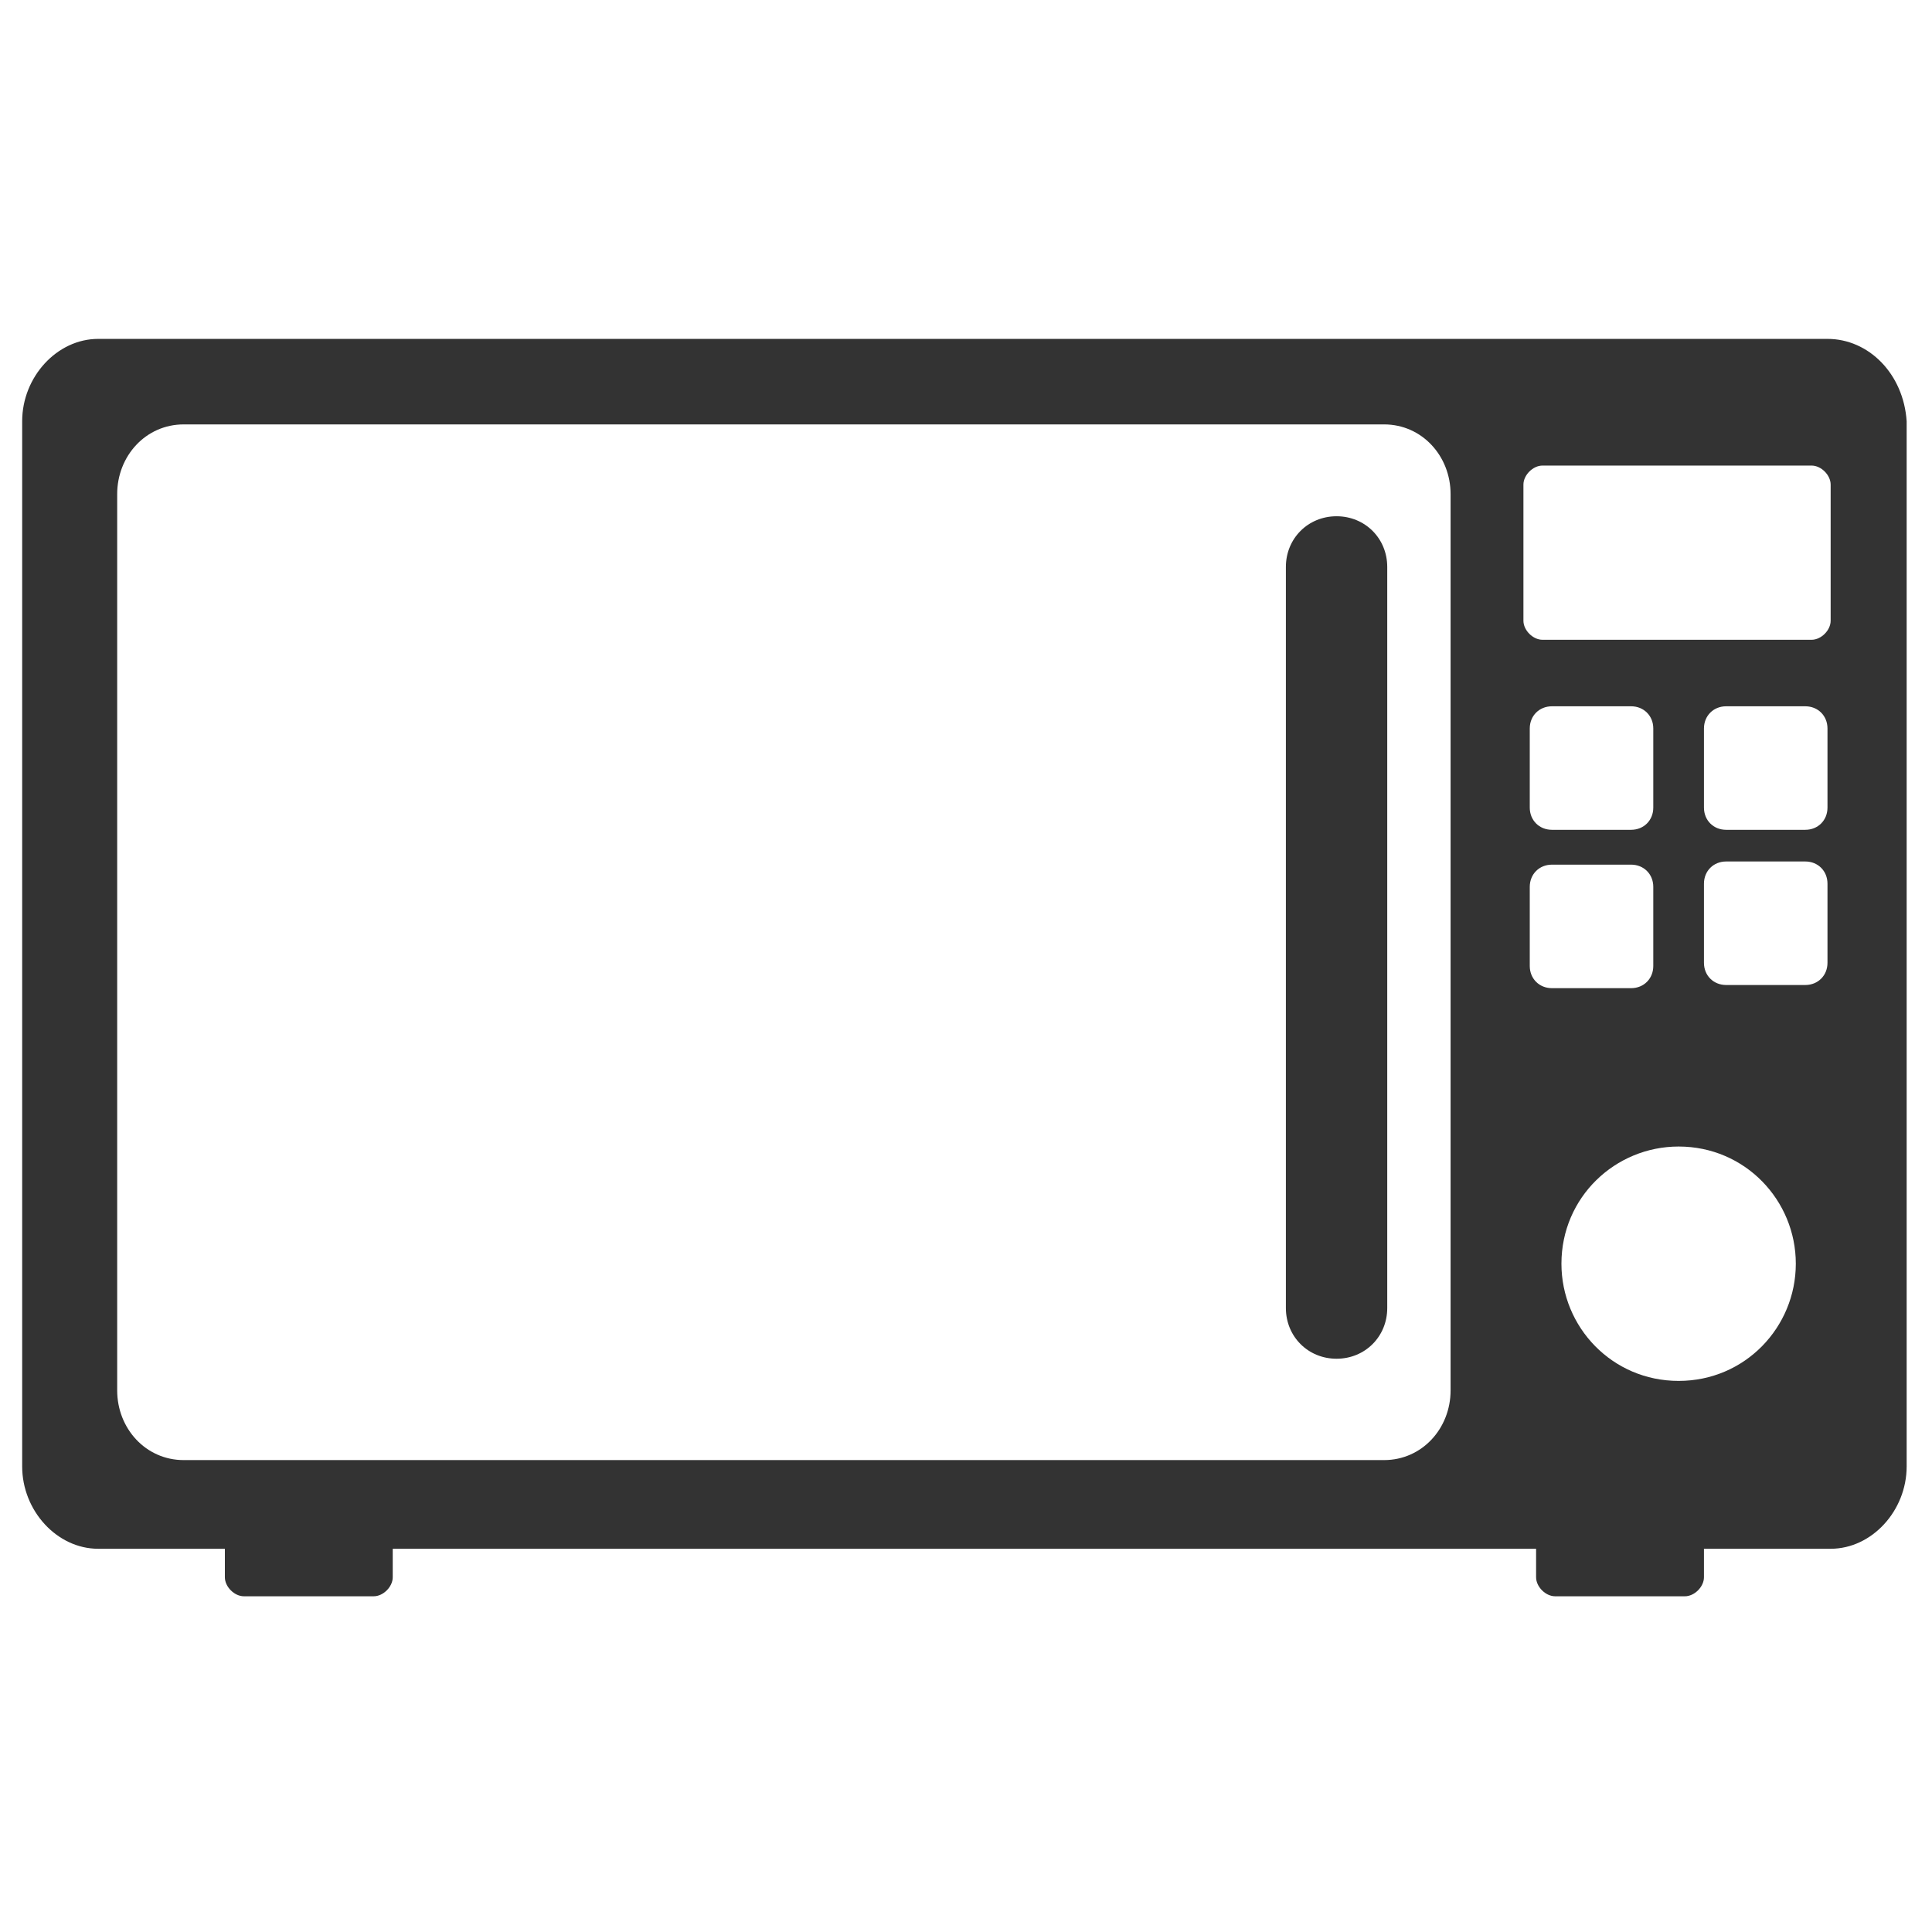
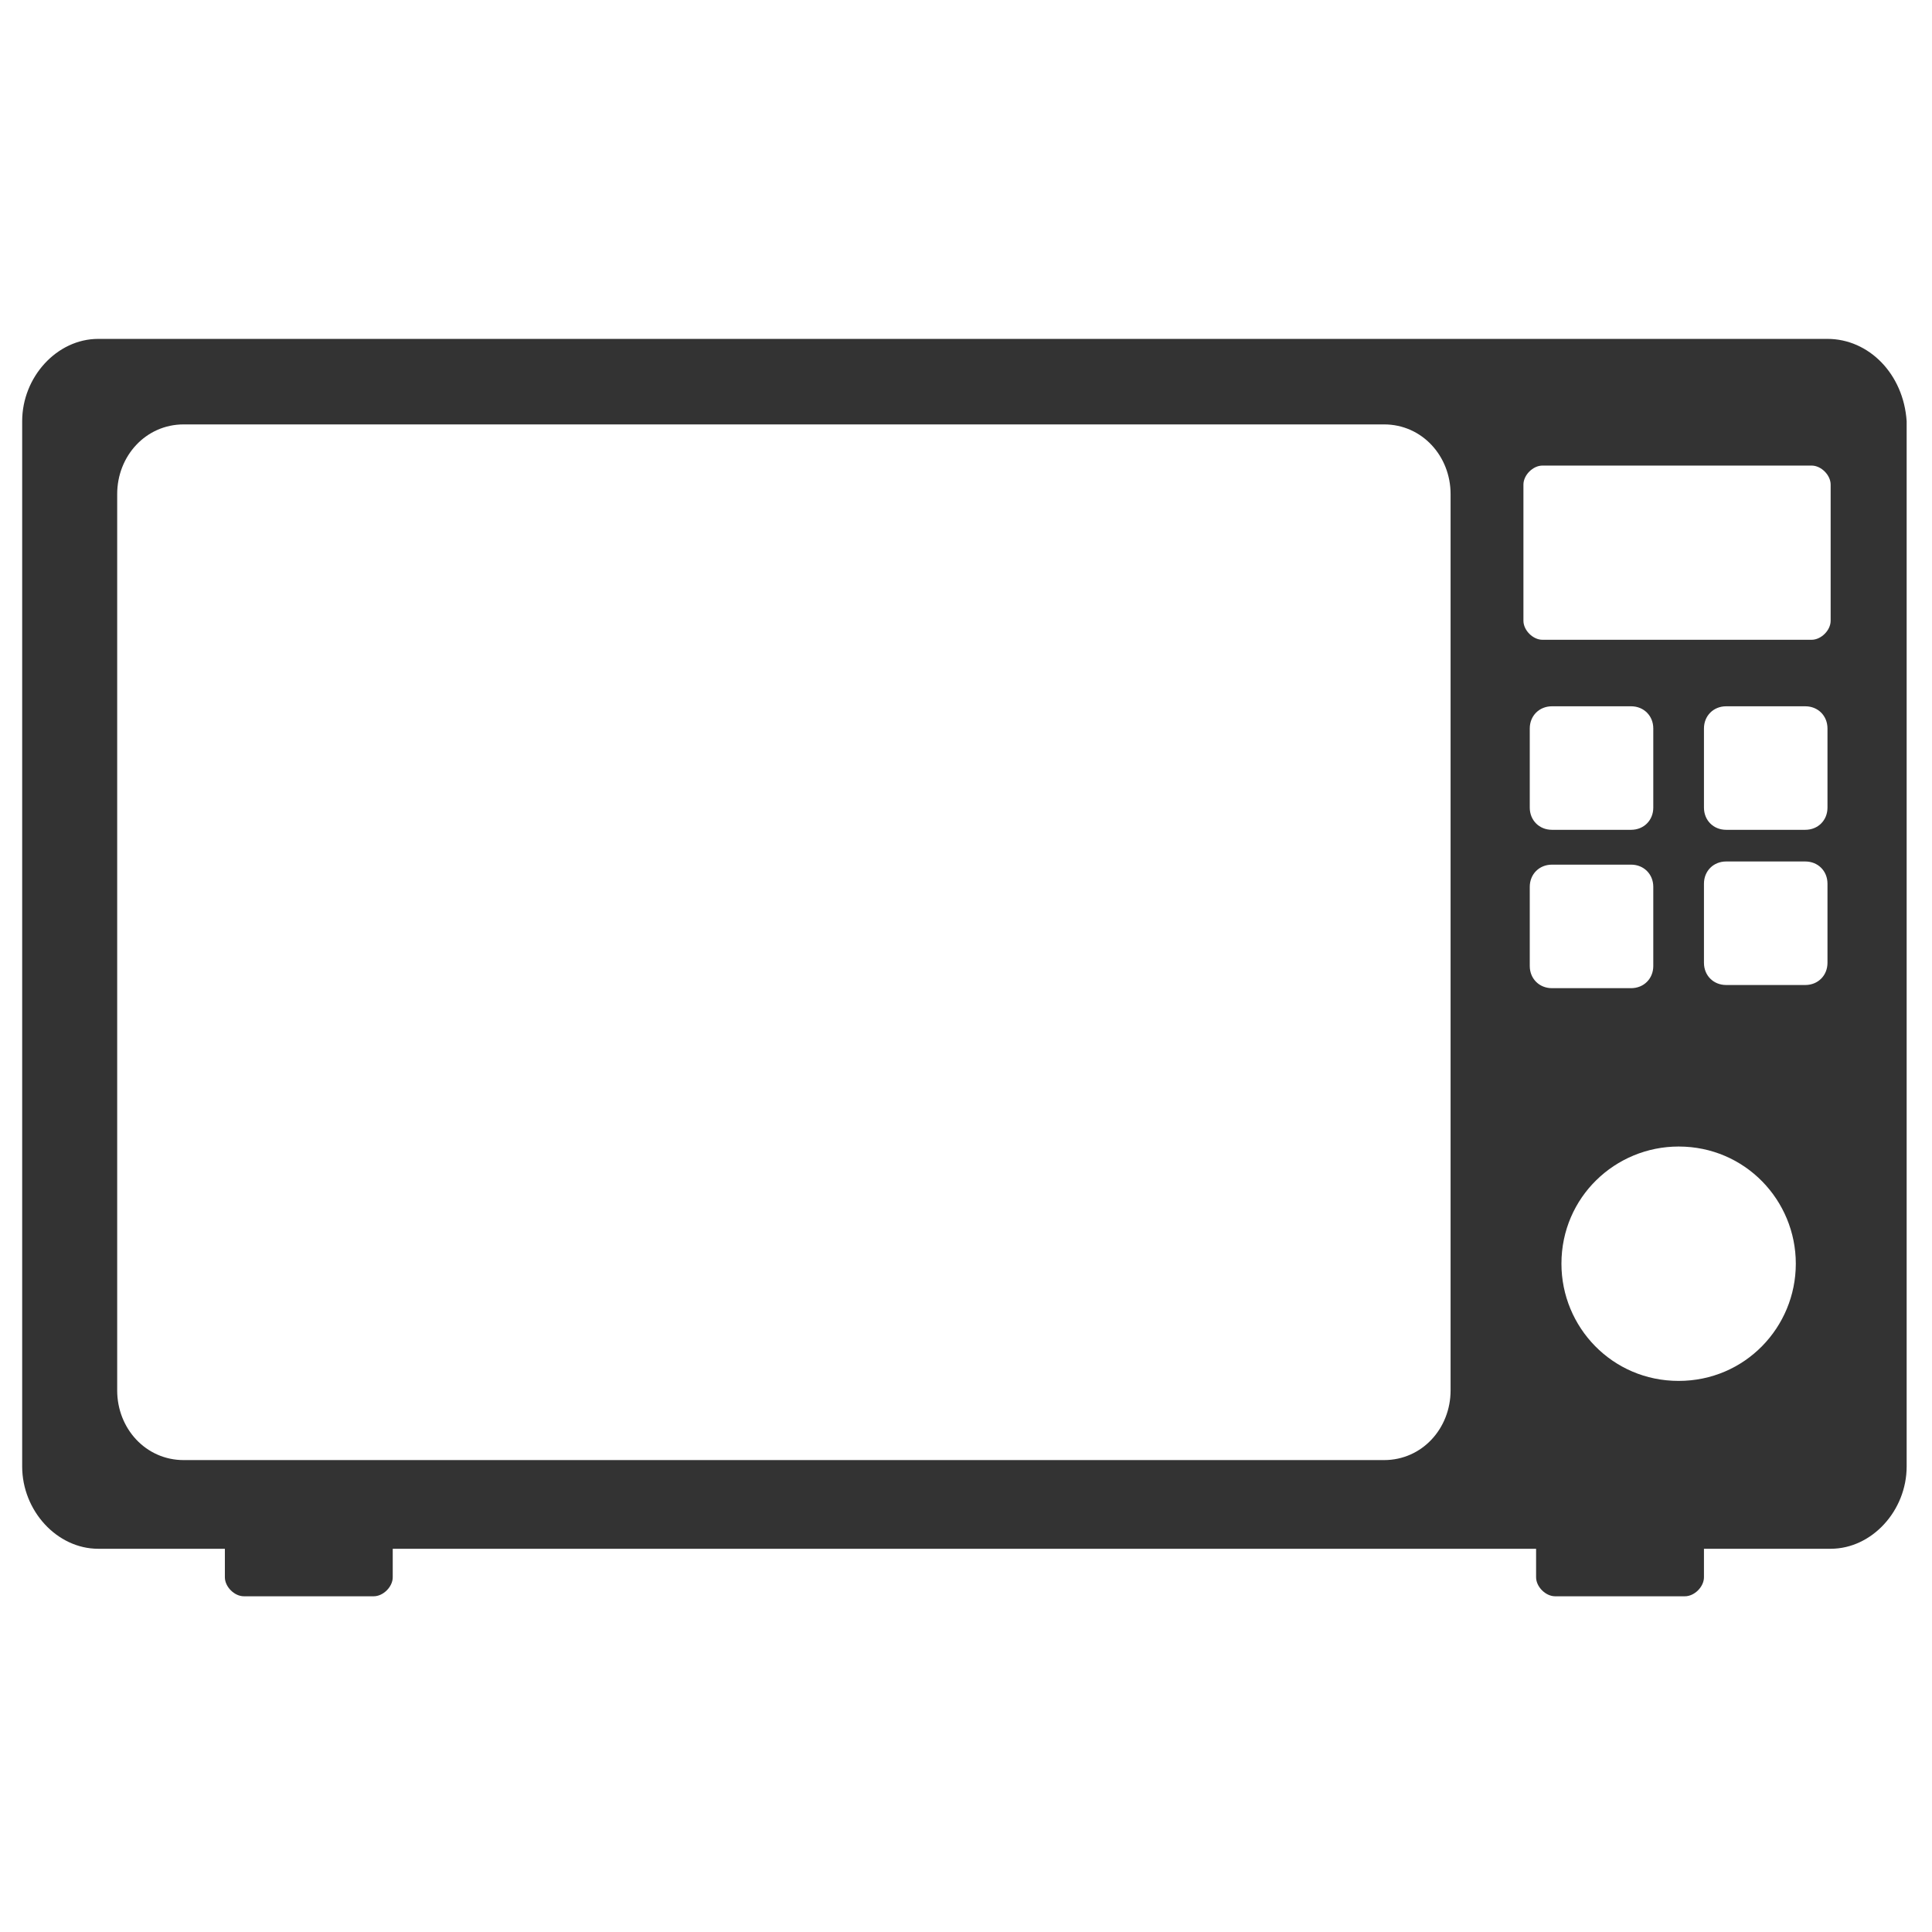
<svg xmlns="http://www.w3.org/2000/svg" xmlns:xlink="http://www.w3.org/1999/xlink" version="1.1" id="Layer_1" x="0px" y="0px" viewBox="0 0 61 61" style="enable-background:new 0 0 61 61;" xml:space="preserve">
  <style type="text/css">
	.st0{fill-rule:evenodd;clip-rule:evenodd;fill:#333333;}
</style>
  <g>
    <g>
      <g>
        <defs>
-           <rect id="SVGID_1_" x="-41.4" y="-43.5" width="143.5" height="147.5" />
-         </defs>
+           </defs>
        <clipPath id="SVGID_2_">
          <use xlink:href="#SVGID_1_" style="overflow:visible;" />
        </clipPath>
      </g>
      <g>
        <defs>
-           <rect id="SVGID_3_" x="-41.4" y="-43.5" width="143.5" height="147.5" />
-         </defs>
+           </defs>
        <clipPath id="SVGID_4_">
          <use xlink:href="#SVGID_3_" style="overflow:visible;" />
        </clipPath>
      </g>
    </g>
    <g>
-       <path class="st0" d="M42.2,16.3c-0.9,0-1.6,0.7-1.6,1.6v23.4c0,0.9,0.7,1.6,1.6,1.6c0.9,0,1.6-0.7,1.6-1.6V17.9    C43.8,17,43.1,16.3,42.2,16.3z" />
      <path class="st0" d="M57.7,10.7H3.1c-1.3,0-2.4,1.2-2.4,2.6v33c0,1.4,1.1,2.6,2.4,2.6h4v0.9c0,0.3,0.3,0.6,0.6,0.6h4.1    c0.3,0,0.6-0.3,0.6-0.6v-0.9h36.1v0.9c0,0.3,0.3,0.6,0.6,0.6h4.1c0.3,0,0.6-0.3,0.6-0.6v-0.9h4c1.3,0,2.4-1.2,2.4-2.6v-33    C60.1,11.8,59,10.7,57.7,10.7z M45.8,43.9c0,1.2-0.9,2.2-2.1,2.2H5.8c-1.2,0-2.1-1-2.1-2.2V15.6c0-1.2,0.9-2.2,2.1-2.2h37.9    c1.2,0,2.1,1,2.1,2.2V43.9z M49,27.3h2.5c0.4,0,0.7,0.3,0.7,0.7v2.5c0,0.4-0.3,0.7-0.7,0.7H49c-0.4,0-0.7-0.3-0.7-0.7v-2.5    C48.3,27.6,48.6,27.3,49,27.3z M48.3,25.5V23c0-0.4,0.3-0.7,0.7-0.7h2.5c0.4,0,0.7,0.3,0.7,0.7v2.5c0,0.4-0.3,0.7-0.7,0.7H49    C48.6,26.2,48.3,25.9,48.3,25.5z M53,43.6c-2.1,0-3.7-1.7-3.7-3.7c0-2.1,1.7-3.7,3.7-3.7c2.1,0,3.7,1.7,3.7,3.7    C56.7,41.9,55.1,43.6,53,43.6z M57.7,30.4c0,0.4-0.3,0.7-0.7,0.7h-2.5c-0.4,0-0.7-0.3-0.7-0.7v-2.5c0-0.4,0.3-0.7,0.7-0.7H57    c0.4,0,0.7,0.3,0.7,0.7V30.4z M57.7,25.5c0,0.4-0.3,0.7-0.7,0.7h-2.5c-0.4,0-0.7-0.3-0.7-0.7V23c0-0.4,0.3-0.7,0.7-0.7H57    c0.4,0,0.7,0.3,0.7,0.7V25.5z M57.8,19.6c0,0.3-0.3,0.6-0.6,0.6h-8.5c-0.3,0-0.6-0.3-0.6-0.6v-4.3c0-0.3,0.3-0.6,0.6-0.6h8.5    c0.3,0,0.6,0.3,0.6,0.6V19.6z" />
    </g>
  </g>
</svg>